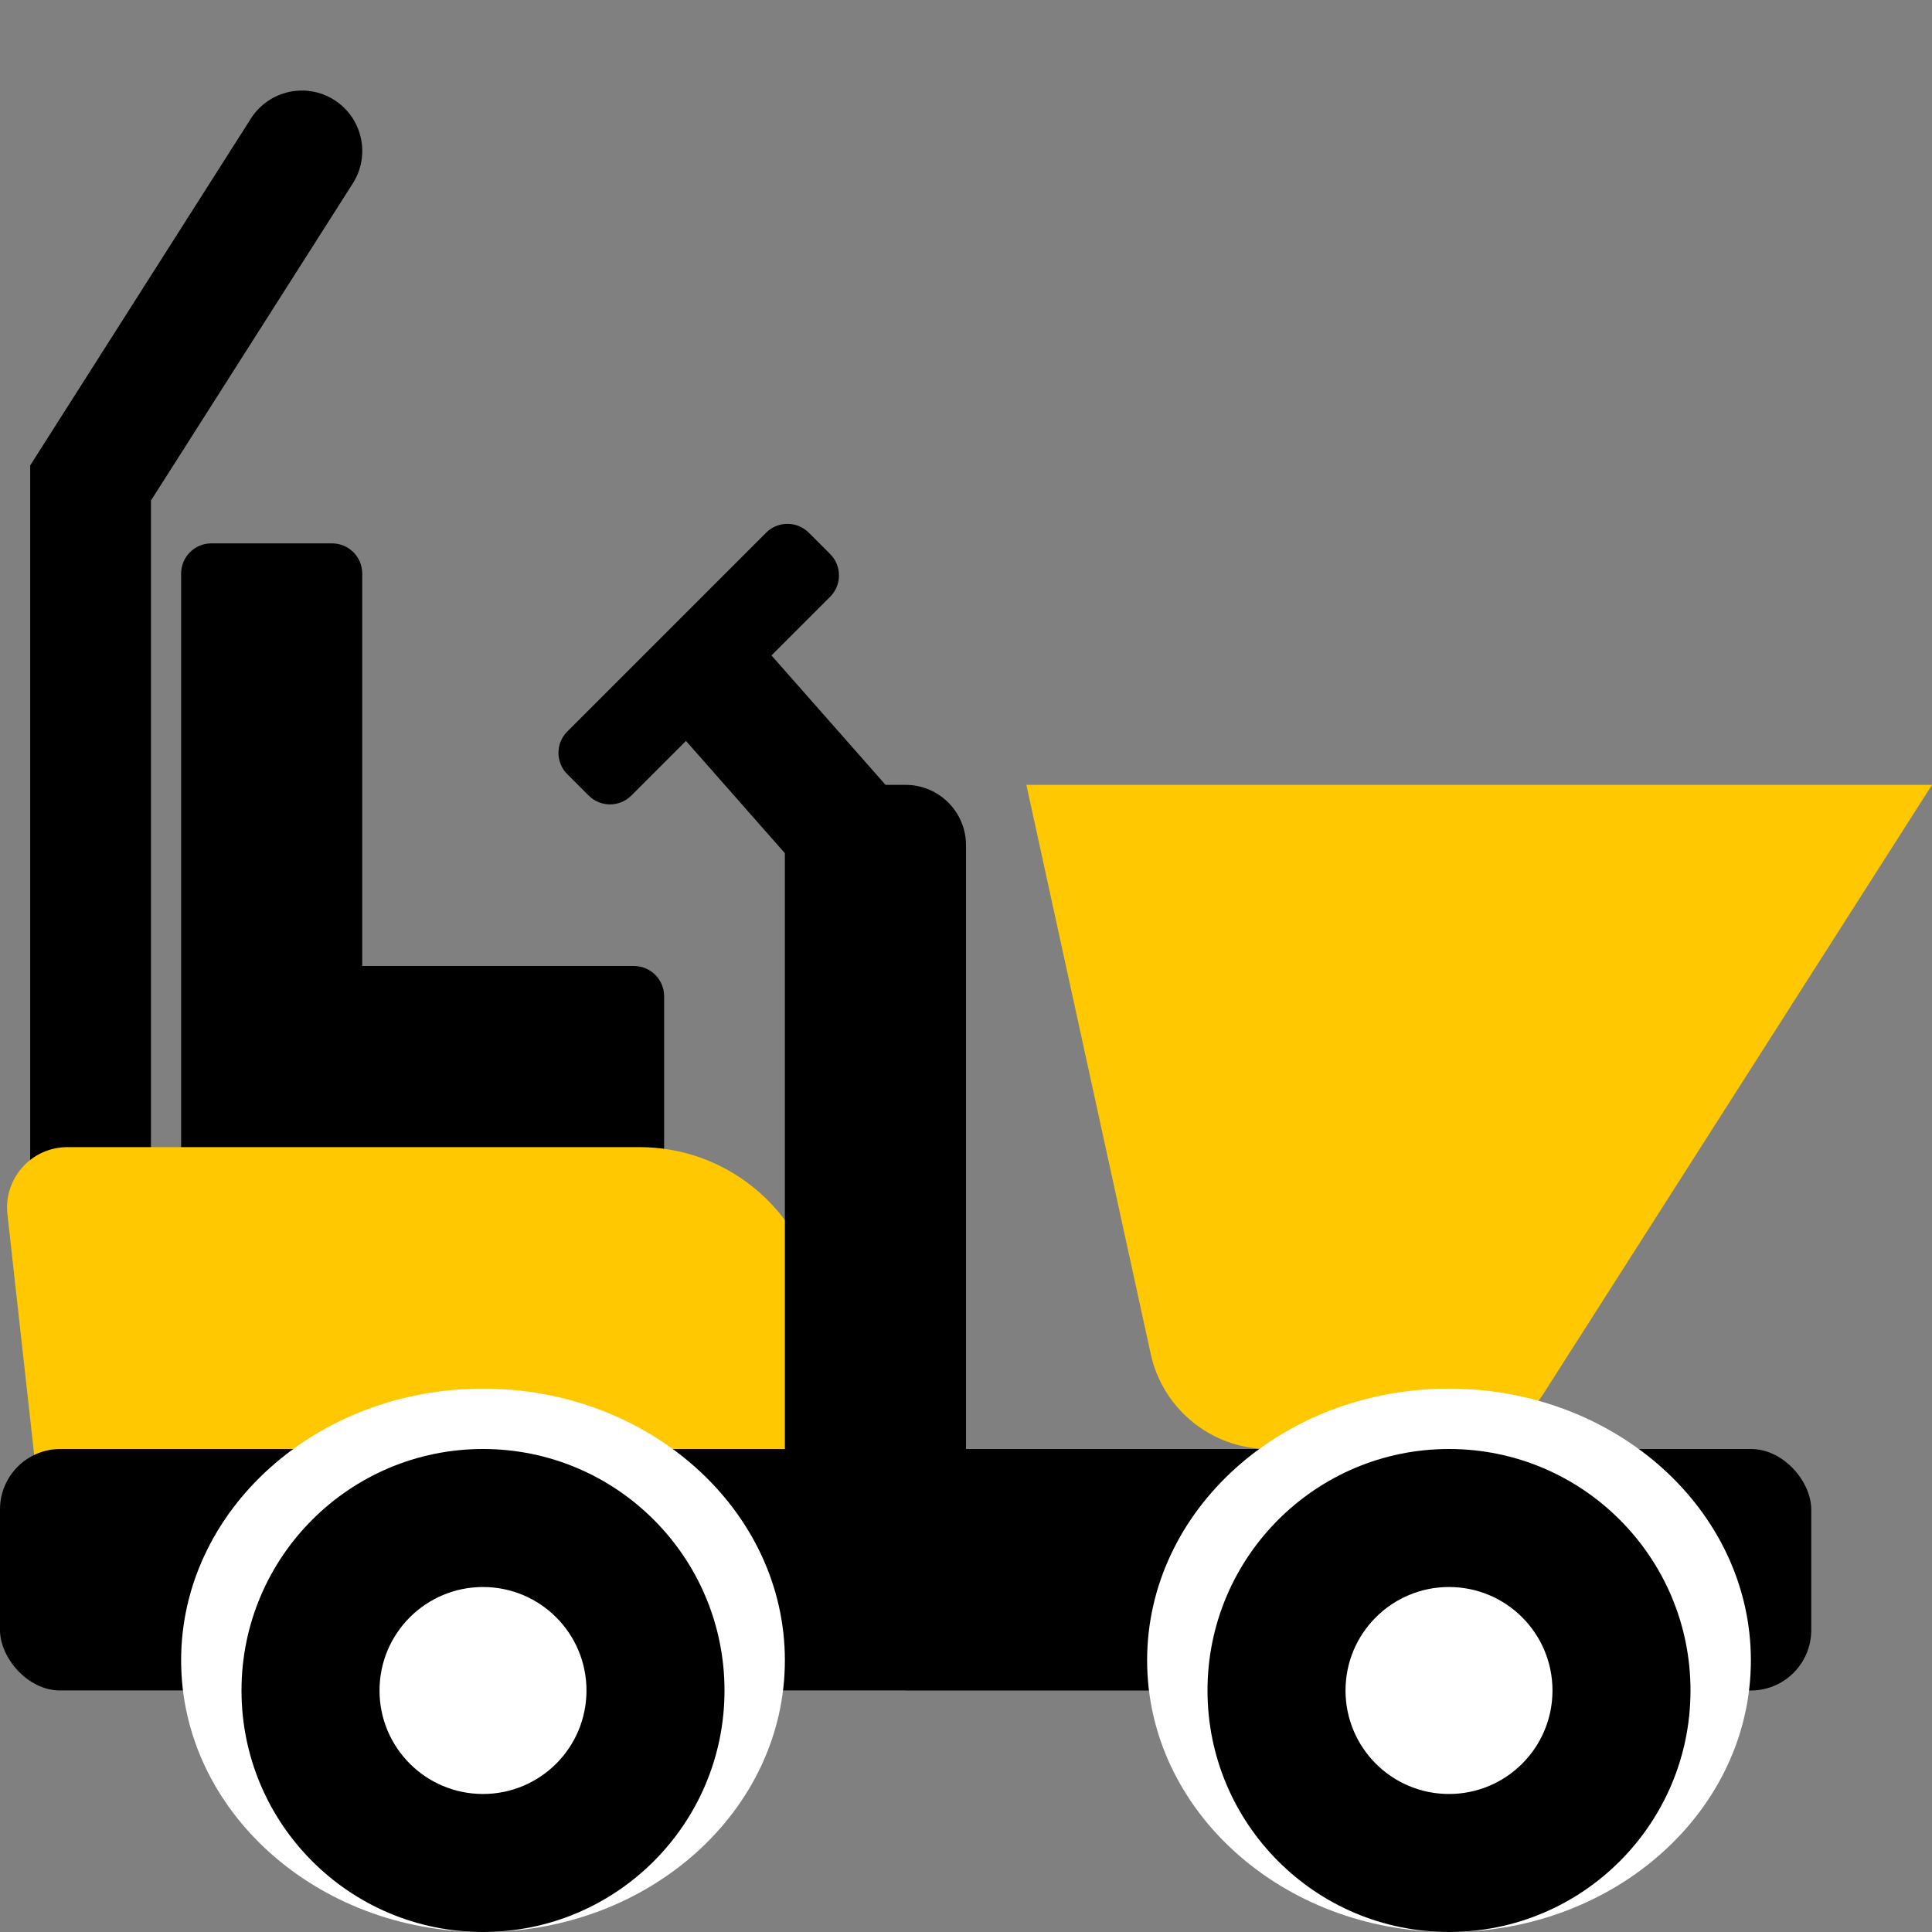
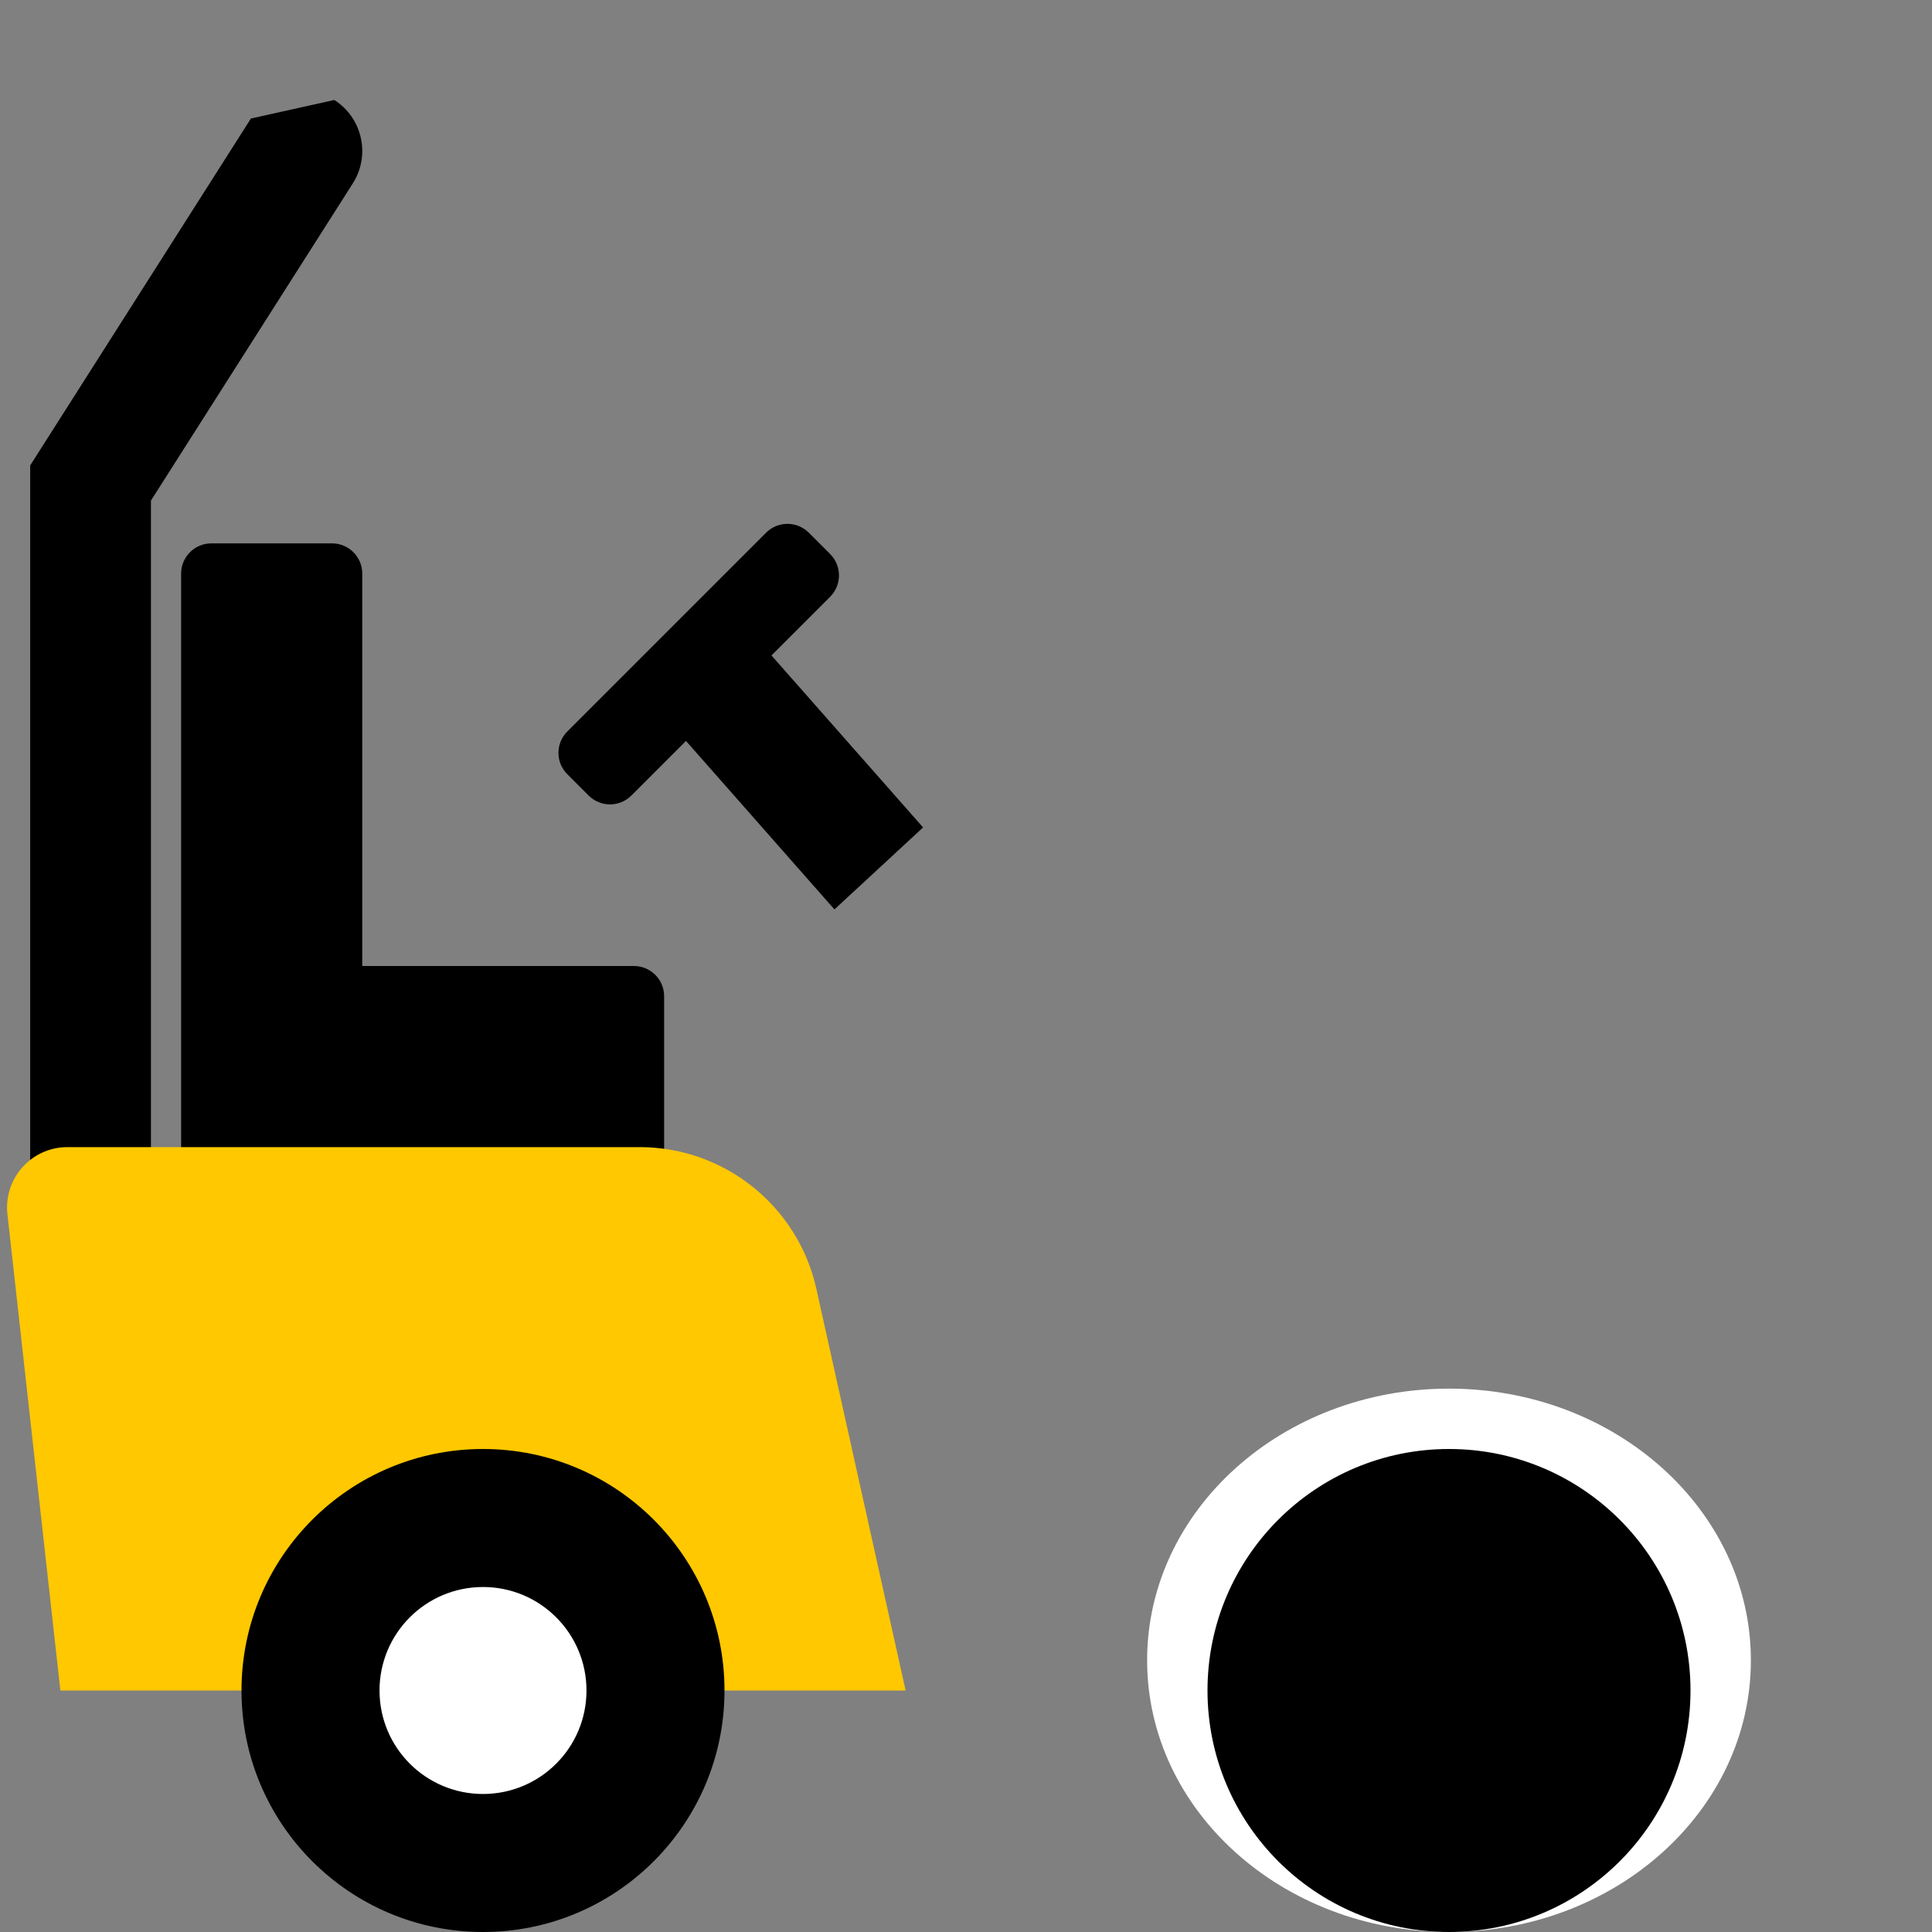
<svg xmlns="http://www.w3.org/2000/svg" width="32" height="32" viewBox="0 0 32 32" fill="none">
  <rect x="0" y="0" width="32" height="32" fill="#808080" stroke="none" />
-   <path fill-rule="evenodd" clip-rule="evenodd" d="M5.537 1.656C6.003 1.953 6.14 2.571 5.844 3.037L2.5 8.291V19.5H0.5V7.709L4.156 1.963C4.453 1.497 5.071 1.36 5.537 1.656Z" fill="black" />
+   <path fill-rule="evenodd" clip-rule="evenodd" d="M5.537 1.656C6.003 1.953 6.14 2.571 5.844 3.037L2.5 8.291V19.5H0.5V7.709L4.156 1.963Z" fill="black" />
  <path fill-rule="evenodd" clip-rule="evenodd" d="M3.5 9C3.224 9 3 9.224 3 9.5V16V18.5V20H11V16.5C11 16.224 10.776 16 10.5 16H6V9.5C6 9.224 5.776 9 5.5 9H3.5Z" fill="black" />
  <path d="M0.123 20.11C0.058 19.518 0.521 19 1.117 19H10.594C12 19 13.217 19.977 13.522 21.349L15 28H1L0.123 20.11Z" fill="#FFC800" />
-   <rect x="16" y="13" width="13" height="3" rx="1" transform="rotate(90 16 13)" fill="black" />
-   <rect y="24" width="30" height="4" rx="1" fill="black" />
  <path fill-rule="evenodd" clip-rule="evenodd" d="M12.689 8.823C12.885 8.628 13.201 8.628 13.396 8.823L13.75 9.177C13.945 9.372 13.945 9.689 13.75 9.884L12.778 10.856L15.289 13.705L13.821 15.063L11.362 12.272L10.457 13.177C10.262 13.372 9.945 13.372 9.75 13.177L9.396 12.823C9.201 12.628 9.201 12.311 9.396 12.116L12.689 8.823Z" fill="black" />
-   <path d="M8 32C10.761 32 13 29.985 13 27.5C13 25.015 10.761 23 8 23C5.239 23 3 25.015 3 27.5C3 29.985 5.239 32 8 32Z" fill="white" />
  <path d="M8 32C10.209 32 12 30.209 12 28C12 25.791 10.209 24 8 24C5.791 24 4 25.791 4 28C4 30.209 5.791 32 8 32Z" fill="black" />
  <path d="M8 29.714C7.053 29.714 6.286 28.947 6.286 28C6.286 27.053 7.053 26.286 8 26.286C8.947 26.286 9.714 27.053 9.714 28C9.714 28.947 8.947 29.714 8 29.714Z" fill="white" />
-   <path d="M25.57 23.076C25.203 23.651 24.567 24 23.884 24L21.014 24C20.074 24 19.261 23.345 19.06 22.427L17 13L32 13L25.57 23.076Z" fill="#FFC800" />
  <path d="M24 32C26.761 32 29 29.985 29 27.5C29 25.015 26.761 23 24 23C21.239 23 19 25.015 19 27.5C19 29.985 21.239 32 24 32Z" fill="white" />
  <path d="M24 32C26.209 32 28 30.209 28 28C28 25.791 26.209 24 24 24C21.791 24 20 25.791 20 28C20 30.209 21.791 32 24 32Z" fill="black" />
-   <path d="M24 29.714C23.053 29.714 22.286 28.947 22.286 28C22.286 27.053 23.053 26.286 24 26.286C24.947 26.286 25.714 27.053 25.714 28C25.714 28.947 24.947 29.714 24 29.714Z" fill="white" />
</svg>